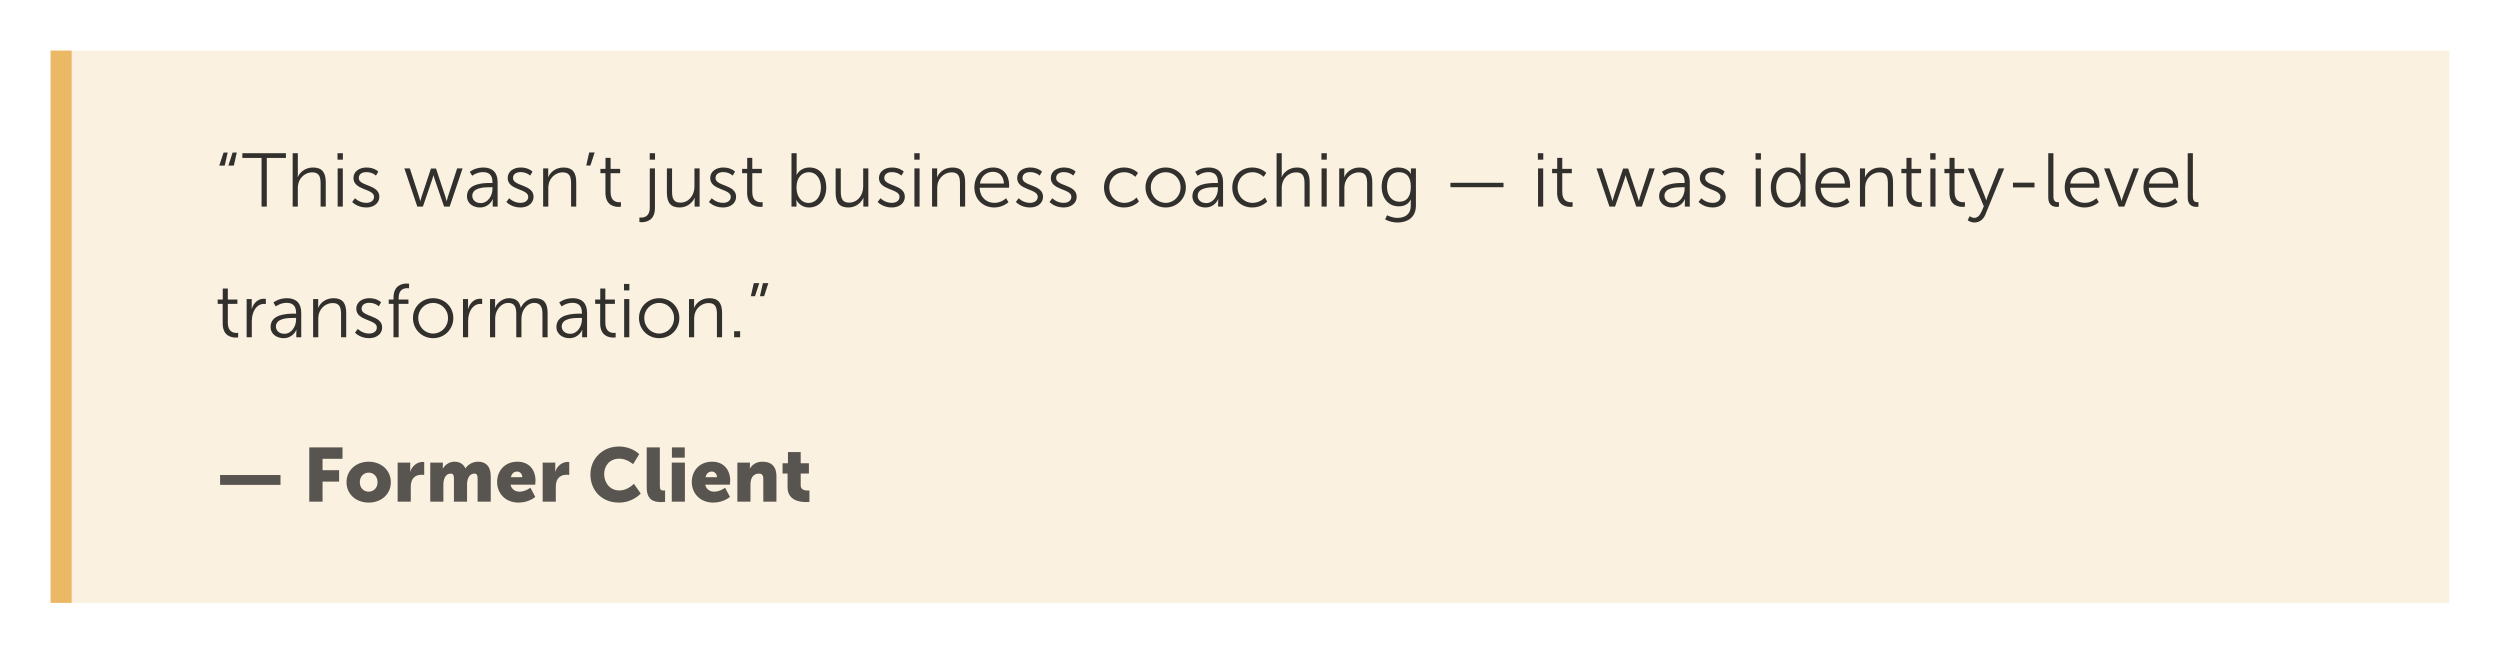
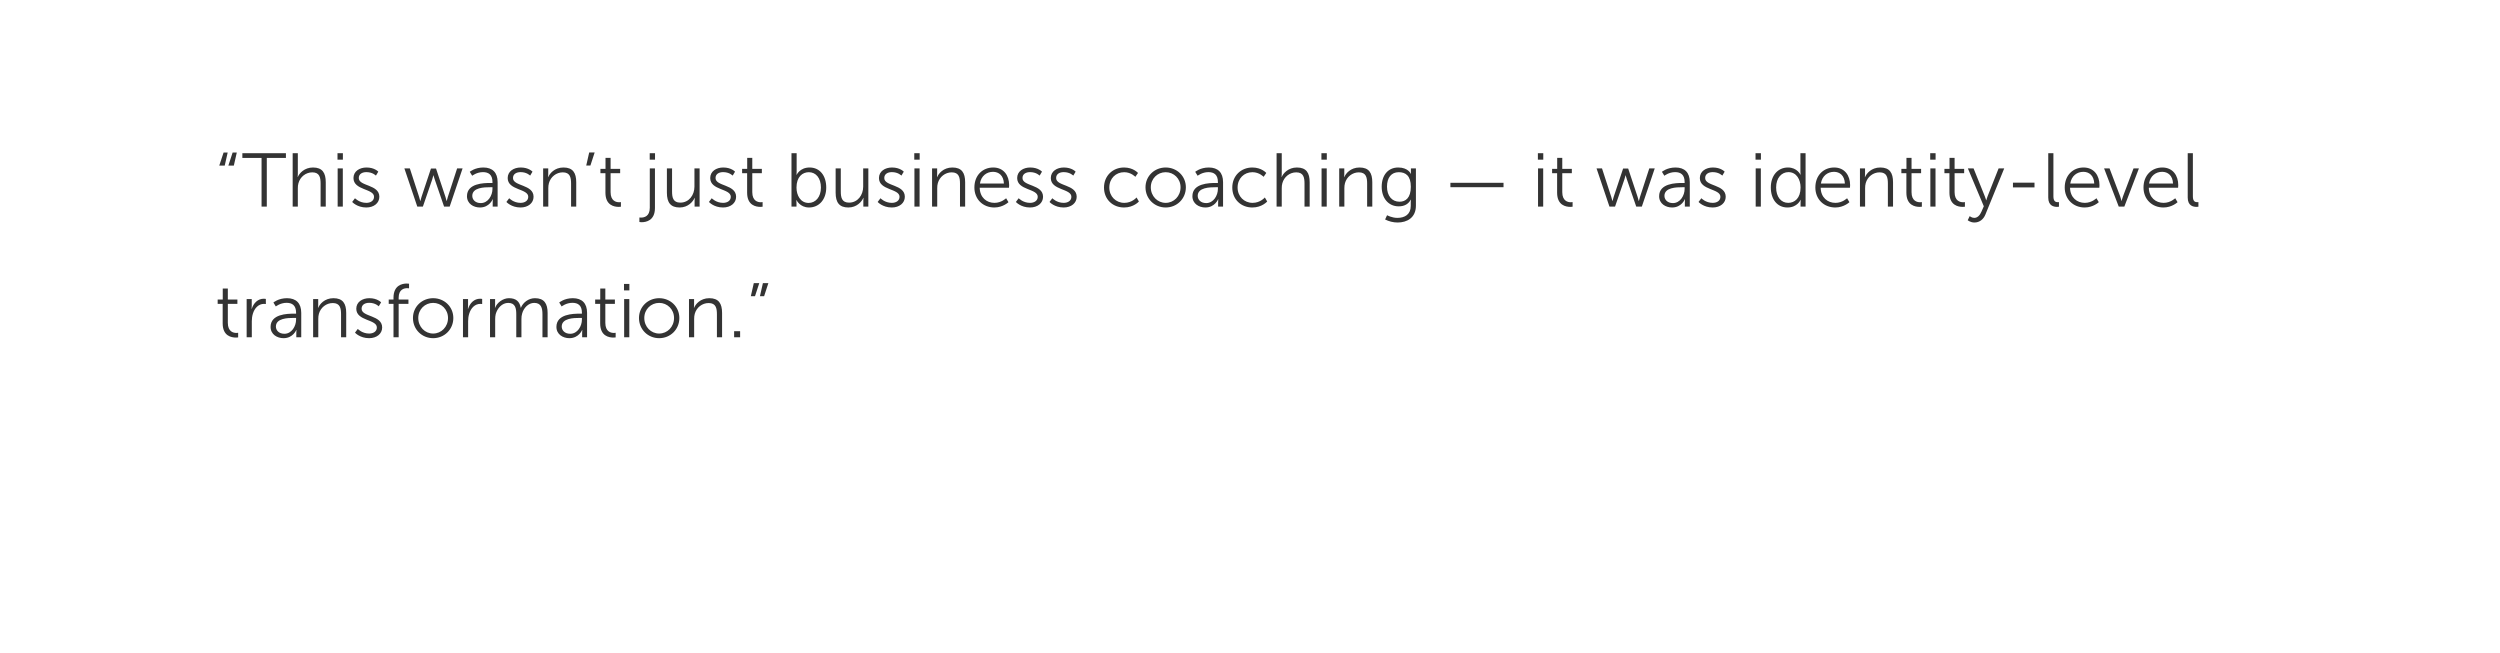
<svg xmlns="http://www.w3.org/2000/svg" width="593" height="155" viewBox="0 0 593 155" fill="none">
  <g filter="url(#filter0_d_914_904)">
-     <rect width="569" height="131" transform="translate(12 7)" fill="#FBF1E1" />
    <path d="M54.168 34.28L55.176 31.184H56.166L55.464 34.28H54.168ZM52.008 34.28L53.034 31.184H54.006L53.304 34.28H52.008ZM62.043 44V32.462H57.489V31.346H67.821V32.462H63.285V44H62.043ZM69.421 44V31.346H70.645V36.242C70.645 36.656 70.609 36.98 70.609 36.98H70.645C70.987 36.116 72.193 34.73 74.245 34.73C76.477 34.73 77.269 36.008 77.269 38.24V44H76.045V38.564C76.045 37.142 75.829 35.882 74.083 35.882C72.535 35.882 71.203 36.944 70.789 38.456C70.681 38.816 70.645 39.23 70.645 39.662V44H69.421ZM80.055 32.876V31.346H81.333V32.876H80.055ZM80.091 44V34.946H81.315V44H80.091ZM83.537 42.902L84.203 42.02C84.203 42.02 85.211 43.118 86.903 43.118C87.875 43.118 88.721 42.632 88.721 41.678C88.721 39.698 83.843 40.184 83.843 37.232C83.843 35.612 85.301 34.73 86.939 34.73C88.847 34.73 89.729 35.72 89.729 35.72L89.171 36.656C89.171 36.656 88.397 35.828 86.903 35.828C85.985 35.828 85.103 36.224 85.103 37.232C85.103 39.23 89.981 38.69 89.981 41.678C89.981 43.154 88.703 44.216 86.885 44.216C84.689 44.216 83.537 42.902 83.537 42.902ZM98.979 44L95.919 34.946H97.215L99.411 41.696C99.555 42.128 99.681 42.668 99.681 42.668H99.717C99.717 42.668 99.843 42.128 99.987 41.696L102.219 34.982H103.425L105.657 41.696C105.801 42.128 105.927 42.668 105.927 42.668H105.963C105.963 42.668 106.089 42.146 106.233 41.696L108.429 34.946H109.725L106.665 44H105.333L103.119 37.556C102.957 37.106 102.831 36.584 102.831 36.584H102.795C102.795 36.584 102.669 37.106 102.525 37.556L100.311 44H98.979ZM110.765 41.534C110.765 38.474 114.743 38.402 116.309 38.402H116.813V38.168C116.813 36.422 115.859 35.828 114.563 35.828C113.069 35.828 112.007 36.692 112.007 36.692L111.431 35.756C111.431 35.756 112.619 34.73 114.653 34.73C116.831 34.73 118.037 35.936 118.037 38.204V44H116.867V43.01C116.867 42.56 116.903 42.254 116.903 42.254H116.867C116.867 42.254 116.111 44.216 113.843 44.216C112.331 44.216 110.765 43.334 110.765 41.534ZM112.025 41.462C112.025 42.308 112.691 43.172 114.041 43.172C115.769 43.172 116.813 41.372 116.813 39.806V39.41H116.291C114.869 39.41 112.025 39.464 112.025 41.462ZM120.117 42.902L120.783 42.02C120.783 42.02 121.791 43.118 123.483 43.118C124.455 43.118 125.301 42.632 125.301 41.678C125.301 39.698 120.423 40.184 120.423 37.232C120.423 35.612 121.881 34.73 123.519 34.73C125.427 34.73 126.309 35.72 126.309 35.72L125.751 36.656C125.751 36.656 124.977 35.828 123.483 35.828C122.565 35.828 121.683 36.224 121.683 37.232C121.683 39.23 126.561 38.69 126.561 41.678C126.561 43.154 125.283 44.216 123.465 44.216C121.269 44.216 120.117 42.902 120.117 42.902ZM128.835 44V34.946H130.041V36.296C130.041 36.692 130.005 37.016 130.005 37.016H130.041C130.365 36.188 131.517 34.73 133.659 34.73C135.891 34.73 136.683 36.008 136.683 38.24V44H135.459V38.564C135.459 37.142 135.243 35.882 133.497 35.882C131.949 35.882 130.617 36.944 130.203 38.438C130.095 38.816 130.059 39.23 130.059 39.662V44H128.835ZM139.055 34.262L139.757 31.166H141.053L140.045 34.262H139.055ZM143.609 40.706V36.08H142.421V35.054H143.627V32.444H144.833V35.054H147.101V36.08H144.833V40.58C144.833 42.704 146.183 42.974 146.867 42.974C147.119 42.974 147.281 42.938 147.281 42.938V44.036C147.281 44.036 147.083 44.072 146.759 44.072C145.715 44.072 143.609 43.73 143.609 40.706ZM154.112 32.876V31.346H155.372V32.876H154.112ZM154.13 34.946H155.354V44.342C155.354 47.348 153.212 47.708 152.204 47.708C151.88 47.708 151.664 47.654 151.664 47.654V46.592C151.664 46.592 151.826 46.61 152.06 46.61C152.762 46.61 154.13 46.358 154.13 44.288V34.946ZM158.188 40.706V34.946H159.412V40.382C159.412 41.804 159.628 43.064 161.374 43.064C163.444 43.064 164.722 41.246 164.722 39.284V34.946H165.946V44H164.758V42.65C164.758 42.254 164.794 41.93 164.794 41.93H164.758C164.398 42.812 163.21 44.216 161.212 44.216C159.088 44.216 158.188 43.064 158.188 40.706ZM168.158 42.902L168.824 42.02C168.824 42.02 169.832 43.118 171.524 43.118C172.496 43.118 173.342 42.632 173.342 41.678C173.342 39.698 168.464 40.184 168.464 37.232C168.464 35.612 169.922 34.73 171.56 34.73C173.468 34.73 174.35 35.72 174.35 35.72L173.792 36.656C173.792 36.656 173.018 35.828 171.524 35.828C170.606 35.828 169.724 36.224 169.724 37.232C169.724 39.23 174.602 38.69 174.602 41.678C174.602 43.154 173.324 44.216 171.506 44.216C169.31 44.216 168.158 42.902 168.158 42.902ZM177.218 40.706V36.08H176.03V35.054H177.236V32.444H178.442V35.054H180.71V36.08H178.442V40.58C178.442 42.704 179.792 42.974 180.476 42.974C180.728 42.974 180.89 42.938 180.89 42.938V44.036C180.89 44.036 180.692 44.072 180.368 44.072C179.324 44.072 177.218 43.73 177.218 40.706ZM187.74 44V31.346H188.964V35.738C188.964 36.152 188.928 36.476 188.928 36.476H188.964C188.964 36.476 189.72 34.73 192.042 34.73C194.472 34.73 195.984 36.674 195.984 39.482C195.984 42.344 194.274 44.216 191.898 44.216C189.738 44.216 188.928 42.452 188.928 42.452H188.892C188.892 42.452 188.928 42.758 188.928 43.19V44H187.74ZM188.928 39.5C188.928 41.318 189.864 43.136 191.808 43.136C193.41 43.136 194.724 41.786 194.724 39.482C194.724 37.268 193.554 35.846 191.862 35.846C190.35 35.846 188.928 36.926 188.928 39.5ZM198.213 40.706V34.946H199.437V40.382C199.437 41.804 199.653 43.064 201.399 43.064C203.469 43.064 204.747 41.246 204.747 39.284V34.946H205.971V44H204.783V42.65C204.783 42.254 204.819 41.93 204.819 41.93H204.783C204.423 42.812 203.235 44.216 201.237 44.216C199.113 44.216 198.213 43.064 198.213 40.706ZM208.183 42.902L208.849 42.02C208.849 42.02 209.857 43.118 211.549 43.118C212.521 43.118 213.367 42.632 213.367 41.678C213.367 39.698 208.489 40.184 208.489 37.232C208.489 35.612 209.947 34.73 211.585 34.73C213.493 34.73 214.375 35.72 214.375 35.72L213.817 36.656C213.817 36.656 213.043 35.828 211.549 35.828C210.631 35.828 209.749 36.224 209.749 37.232C209.749 39.23 214.627 38.69 214.627 41.678C214.627 43.154 213.349 44.216 211.531 44.216C209.335 44.216 208.183 42.902 208.183 42.902ZM216.866 32.876V31.346H218.144V32.876H216.866ZM216.902 44V34.946H218.126V44H216.902ZM221.085 44V34.946H222.291V36.296C222.291 36.692 222.255 37.016 222.255 37.016H222.291C222.615 36.188 223.767 34.73 225.909 34.73C228.141 34.73 228.933 36.008 228.933 38.24V44H227.709V38.564C227.709 37.142 227.493 35.882 225.747 35.882C224.199 35.882 222.867 36.944 222.453 38.438C222.345 38.816 222.309 39.23 222.309 39.662V44H221.085ZM231.125 39.482C231.125 36.512 233.141 34.73 235.589 34.73C238.091 34.73 239.369 36.656 239.369 38.906C239.369 39.122 239.333 39.536 239.333 39.536H232.385C232.439 41.858 234.023 43.118 235.895 43.118C237.551 43.118 238.649 42.02 238.649 42.02L239.207 42.956C239.207 42.956 237.893 44.216 235.859 44.216C233.159 44.216 231.125 42.272 231.125 39.482ZM232.439 38.528H238.127C238.055 36.638 236.903 35.756 235.553 35.756C234.041 35.756 232.727 36.71 232.439 38.528ZM240.967 42.902L241.633 42.02C241.633 42.02 242.641 43.118 244.333 43.118C245.305 43.118 246.151 42.632 246.151 41.678C246.151 39.698 241.273 40.184 241.273 37.232C241.273 35.612 242.731 34.73 244.369 34.73C246.277 34.73 247.159 35.72 247.159 35.72L246.601 36.656C246.601 36.656 245.827 35.828 244.333 35.828C243.415 35.828 242.533 36.224 242.533 37.232C242.533 39.23 247.411 38.69 247.411 41.678C247.411 43.154 246.133 44.216 244.315 44.216C242.119 44.216 240.967 42.902 240.967 42.902ZM248.947 42.902L249.613 42.02C249.613 42.02 250.621 43.118 252.313 43.118C253.285 43.118 254.131 42.632 254.131 41.678C254.131 39.698 249.253 40.184 249.253 37.232C249.253 35.612 250.711 34.73 252.349 34.73C254.257 34.73 255.139 35.72 255.139 35.72L254.581 36.656C254.581 36.656 253.807 35.828 252.313 35.828C251.395 35.828 250.513 36.224 250.513 37.232C250.513 39.23 255.391 38.69 255.391 41.678C255.391 43.154 254.113 44.216 252.295 44.216C250.099 44.216 248.947 42.902 248.947 42.902ZM261.869 39.482C261.869 36.692 263.957 34.73 266.621 34.73C268.835 34.73 269.933 36.026 269.933 36.026L269.303 36.944C269.303 36.944 268.295 35.846 266.657 35.846C264.677 35.846 263.129 37.322 263.129 39.482C263.129 41.606 264.695 43.118 266.693 43.118C268.529 43.118 269.591 41.84 269.591 41.84L270.149 42.794C270.149 42.794 268.925 44.216 266.621 44.216C263.939 44.216 261.869 42.29 261.869 39.482ZM271.712 39.428C271.712 36.746 273.854 34.73 276.5 34.73C279.146 34.73 281.288 36.746 281.288 39.428C281.288 42.164 279.146 44.216 276.5 44.216C273.854 44.216 271.712 42.164 271.712 39.428ZM272.972 39.428C272.972 41.534 274.556 43.118 276.5 43.118C278.444 43.118 280.028 41.534 280.028 39.428C280.028 37.376 278.444 35.846 276.5 35.846C274.556 35.846 272.972 37.376 272.972 39.428ZM282.838 41.534C282.838 38.474 286.816 38.402 288.382 38.402H288.886V38.168C288.886 36.422 287.932 35.828 286.636 35.828C285.142 35.828 284.08 36.692 284.08 36.692L283.504 35.756C283.504 35.756 284.692 34.73 286.726 34.73C288.904 34.73 290.11 35.936 290.11 38.204V44H288.94V43.01C288.94 42.56 288.976 42.254 288.976 42.254H288.94C288.94 42.254 288.184 44.216 285.916 44.216C284.404 44.216 282.838 43.334 282.838 41.534ZM284.098 41.462C284.098 42.308 284.764 43.172 286.114 43.172C287.842 43.172 288.886 41.372 288.886 39.806V39.41H288.364C286.942 39.41 284.098 39.464 284.098 41.462ZM292.297 39.482C292.297 36.692 294.385 34.73 297.049 34.73C299.263 34.73 300.361 36.026 300.361 36.026L299.731 36.944C299.731 36.944 298.723 35.846 297.085 35.846C295.105 35.846 293.557 37.322 293.557 39.482C293.557 41.606 295.123 43.118 297.121 43.118C298.957 43.118 300.019 41.84 300.019 41.84L300.577 42.794C300.577 42.794 299.353 44.216 297.049 44.216C294.367 44.216 292.297 42.29 292.297 39.482ZM302.806 44V31.346H304.03V36.242C304.03 36.656 303.994 36.98 303.994 36.98H304.03C304.372 36.116 305.578 34.73 307.63 34.73C309.862 34.73 310.654 36.008 310.654 38.24V44H309.43V38.564C309.43 37.142 309.214 35.882 307.468 35.882C305.92 35.882 304.588 36.944 304.174 38.456C304.066 38.816 304.03 39.23 304.03 39.662V44H302.806ZM313.44 32.876V31.346H314.718V32.876H313.44ZM313.476 44V34.946H314.7V44H313.476ZM317.66 44V34.946H318.866V36.296C318.866 36.692 318.83 37.016 318.83 37.016H318.866C319.19 36.188 320.342 34.73 322.484 34.73C324.716 34.73 325.508 36.008 325.508 38.24V44H324.284V38.564C324.284 37.142 324.068 35.882 322.322 35.882C320.774 35.882 319.442 36.944 319.028 38.438C318.92 38.816 318.884 39.23 318.884 39.662V44H317.66ZM329.014 46.052C329.014 46.052 330.13 46.682 331.462 46.682C333.226 46.682 334.63 45.854 334.63 43.838V43.01C334.63 42.668 334.666 42.362 334.666 42.362H334.63C334.09 43.37 333.172 43.946 331.768 43.946C329.338 43.946 327.736 42.02 327.736 39.302C327.736 36.584 329.23 34.73 331.66 34.73C334.054 34.73 334.648 36.242 334.648 36.242H334.684C334.684 36.242 334.666 36.134 334.666 35.936V34.946H335.854V43.784C335.854 46.664 333.73 47.78 331.516 47.78C330.472 47.78 329.428 47.51 328.546 47.06L329.014 46.052ZM331.966 42.848C333.388 42.848 334.648 41.966 334.648 39.302C334.648 36.656 333.388 35.846 331.786 35.846C330.022 35.846 328.996 37.124 328.996 39.284C328.996 41.444 330.166 42.848 331.966 42.848ZM344.036 39.41V38.366H356.636V39.41H344.036ZM364.786 32.876V31.346H366.064V32.876H364.786ZM364.822 44V34.946H366.046V44H364.822ZM369.347 40.706V36.08H368.159V35.054H369.365V32.444H370.571V35.054H372.839V36.08H370.571V40.58C370.571 42.704 371.921 42.974 372.605 42.974C372.857 42.974 373.019 42.938 373.019 42.938V44.036C373.019 44.036 372.821 44.072 372.497 44.072C371.453 44.072 369.347 43.73 369.347 40.706ZM381.759 44L378.699 34.946H379.995L382.191 41.696C382.335 42.128 382.461 42.668 382.461 42.668H382.497C382.497 42.668 382.623 42.128 382.767 41.696L384.999 34.982H386.205L388.437 41.696C388.581 42.128 388.707 42.668 388.707 42.668H388.743C388.743 42.668 388.869 42.146 389.013 41.696L391.209 34.946H392.505L389.445 44H388.113L385.899 37.556C385.737 37.106 385.611 36.584 385.611 36.584H385.575C385.575 36.584 385.449 37.106 385.305 37.556L383.091 44H381.759ZM393.545 41.534C393.545 38.474 397.523 38.402 399.089 38.402H399.593V38.168C399.593 36.422 398.639 35.828 397.343 35.828C395.849 35.828 394.787 36.692 394.787 36.692L394.211 35.756C394.211 35.756 395.399 34.73 397.433 34.73C399.611 34.73 400.817 35.936 400.817 38.204V44H399.647V43.01C399.647 42.56 399.683 42.254 399.683 42.254H399.647C399.647 42.254 398.891 44.216 396.623 44.216C395.111 44.216 393.545 43.334 393.545 41.534ZM394.805 41.462C394.805 42.308 395.471 43.172 396.821 43.172C398.549 43.172 399.593 41.372 399.593 39.806V39.41H399.071C397.649 39.41 394.805 39.464 394.805 41.462ZM402.896 42.902L403.562 42.02C403.562 42.02 404.57 43.118 406.262 43.118C407.234 43.118 408.08 42.632 408.08 41.678C408.08 39.698 403.202 40.184 403.202 37.232C403.202 35.612 404.66 34.73 406.298 34.73C408.206 34.73 409.088 35.72 409.088 35.72L408.53 36.656C408.53 36.656 407.756 35.828 406.262 35.828C405.344 35.828 404.462 36.224 404.462 37.232C404.462 39.23 409.34 38.69 409.34 41.678C409.34 43.154 408.062 44.216 406.244 44.216C404.048 44.216 402.896 42.902 402.896 42.902ZM416.413 32.876V31.346H417.691V32.876H416.413ZM416.449 44V34.946H417.673V44H416.449ZM420.038 39.464C420.038 36.602 421.73 34.73 424.106 34.73C426.302 34.73 427.058 36.44 427.058 36.44H427.094C427.094 36.44 427.058 36.134 427.058 35.756V31.346H428.282V44H427.094V43.046C427.094 42.65 427.13 42.398 427.13 42.398H427.094C427.094 42.398 426.356 44.216 423.98 44.216C421.55 44.216 420.038 42.272 420.038 39.464ZM421.298 39.464C421.298 41.696 422.468 43.118 424.16 43.118C425.672 43.118 427.094 42.038 427.094 39.464C427.094 37.628 426.158 35.828 424.214 35.828C422.612 35.828 421.298 37.178 421.298 39.464ZM430.602 39.482C430.602 36.512 432.618 34.73 435.066 34.73C437.568 34.73 438.846 36.656 438.846 38.906C438.846 39.122 438.81 39.536 438.81 39.536H431.862C431.916 41.858 433.5 43.118 435.372 43.118C437.028 43.118 438.126 42.02 438.126 42.02L438.684 42.956C438.684 42.956 437.37 44.216 435.336 44.216C432.636 44.216 430.602 42.272 430.602 39.482ZM431.916 38.528H437.604C437.532 36.638 436.38 35.756 435.03 35.756C433.518 35.756 432.204 36.71 431.916 38.528ZM441.181 44V34.946H442.387V36.296C442.387 36.692 442.351 37.016 442.351 37.016H442.387C442.711 36.188 443.863 34.73 446.005 34.73C448.237 34.73 449.029 36.008 449.029 38.24V44H447.805V38.564C447.805 37.142 447.589 35.882 445.843 35.882C444.295 35.882 442.963 36.944 442.549 38.438C442.441 38.816 442.405 39.23 442.405 39.662V44H441.181ZM452.193 40.706V36.08H451.005V35.054H452.211V32.444H453.417V35.054H455.685V36.08H453.417V40.58C453.417 42.704 454.767 42.974 455.451 42.974C455.703 42.974 455.865 42.938 455.865 42.938V44.036C455.865 44.036 455.667 44.072 455.343 44.072C454.299 44.072 452.193 43.73 452.193 40.706ZM457.844 32.876V31.346H459.122V32.876H457.844ZM457.88 44V34.946H459.104V44H457.88ZM462.406 40.706V36.08H461.218V35.054H462.424V32.444H463.63V35.054H465.898V36.08H463.63V40.58C463.63 42.704 464.98 42.974 465.664 42.974C465.916 42.974 466.078 42.938 466.078 42.938V44.036C466.078 44.036 465.88 44.072 465.556 44.072C464.512 44.072 462.406 43.73 462.406 40.706ZM466.743 47.24L467.211 46.268C467.211 46.268 467.715 46.682 468.291 46.682C469.083 46.682 469.641 46.034 470.001 45.206L470.559 43.928L466.779 34.946H468.129L470.793 41.552C470.973 42.002 471.117 42.506 471.117 42.506H471.153C471.153 42.506 471.279 42.002 471.459 41.552L474.069 34.946H475.401L470.937 45.89C470.469 47.042 469.533 47.78 468.327 47.78C467.391 47.78 466.743 47.24 466.743 47.24ZM477.472 39.446V38.33H482.584V39.446H477.472ZM485.845 41.858V31.346H487.069V41.588C487.069 42.776 487.609 42.956 488.077 42.956C488.239 42.956 488.383 42.938 488.383 42.938V44.036C488.383 44.036 488.167 44.072 487.933 44.072C487.177 44.072 485.845 43.838 485.845 41.858ZM489.752 39.482C489.752 36.512 491.768 34.73 494.216 34.73C496.718 34.73 497.996 36.656 497.996 38.906C497.996 39.122 497.96 39.536 497.96 39.536H491.012C491.066 41.858 492.65 43.118 494.522 43.118C496.178 43.118 497.276 42.02 497.276 42.02L497.834 42.956C497.834 42.956 496.52 44.216 494.486 44.216C491.786 44.216 489.752 42.272 489.752 39.482ZM491.066 38.528H496.754C496.682 36.638 495.53 35.756 494.18 35.756C492.668 35.756 491.354 36.71 491.066 38.528ZM502.563 44L499.089 34.946H500.385L502.905 41.588C503.067 42.038 503.211 42.668 503.211 42.668H503.247C503.247 42.668 503.391 42.056 503.571 41.588L506.073 34.946H507.351L503.895 44H502.563ZM508.438 39.482C508.438 36.512 510.454 34.73 512.902 34.73C515.404 34.73 516.682 36.656 516.682 38.906C516.682 39.122 516.646 39.536 516.646 39.536H509.698C509.752 41.858 511.336 43.118 513.208 43.118C514.864 43.118 515.962 42.02 515.962 42.02L516.52 42.956C516.52 42.956 515.206 44.216 513.172 44.216C510.472 44.216 508.438 42.272 508.438 39.482ZM509.752 38.528H515.44C515.368 36.638 514.216 35.756 512.866 35.756C511.354 35.756 510.04 36.71 509.752 38.528ZM518.927 41.858V31.346H520.151V41.588C520.151 42.776 520.691 42.956 521.159 42.956C521.321 42.956 521.465 42.938 521.465 42.938V44.036C521.465 44.036 521.249 44.072 521.015 44.072C520.259 44.072 518.927 43.838 518.927 41.858ZM52.818 71.706V67.08H51.63V66.054H52.836V63.444H54.042V66.054H56.31V67.08H54.042V71.58C54.042 73.704 55.392 73.974 56.076 73.974C56.328 73.974 56.49 73.938 56.49 73.938V75.036C56.49 75.036 56.292 75.072 55.968 75.072C54.924 75.072 52.818 74.73 52.818 71.706ZM58.505 75V65.946H59.711V67.548C59.711 67.944 59.675 68.268 59.675 68.268H59.711C60.143 66.9 61.151 65.856 62.573 65.856C62.825 65.856 63.059 65.91 63.059 65.91V67.116C63.059 67.116 62.843 67.08 62.609 67.08C61.331 67.08 60.377 68.088 59.981 69.42C59.801 69.996 59.729 70.608 59.729 71.184V75H58.505ZM64.183 72.534C64.183 69.474 68.161 69.402 69.727 69.402H70.231V69.168C70.231 67.422 69.277 66.828 67.981 66.828C66.487 66.828 65.425 67.692 65.425 67.692L64.849 66.756C64.849 66.756 66.037 65.73 68.071 65.73C70.249 65.73 71.455 66.936 71.455 69.204V75H70.285V74.01C70.285 73.56 70.321 73.254 70.321 73.254H70.285C70.285 73.254 69.529 75.216 67.261 75.216C65.749 75.216 64.183 74.334 64.183 72.534ZM65.443 72.462C65.443 73.308 66.109 74.172 67.459 74.172C69.187 74.172 70.231 72.372 70.231 70.806V70.41H69.709C68.287 70.41 65.443 70.464 65.443 72.462ZM74.273 75V65.946H75.479V67.296C75.479 67.692 75.443 68.016 75.443 68.016H75.479C75.803 67.188 76.955 65.73 79.097 65.73C81.329 65.73 82.121 67.008 82.121 69.24V75H80.897V69.564C80.897 68.142 80.681 66.882 78.935 66.882C77.387 66.882 76.055 67.944 75.641 69.438C75.533 69.816 75.497 70.23 75.497 70.662V75H74.273ZM84.205 73.902L84.871 73.02C84.871 73.02 85.879 74.118 87.571 74.118C88.543 74.118 89.389 73.632 89.389 72.678C89.389 70.698 84.511 71.184 84.511 68.232C84.511 66.612 85.969 65.73 87.607 65.73C89.515 65.73 90.397 66.72 90.397 66.72L89.839 67.656C89.839 67.656 89.065 66.828 87.571 66.828C86.653 66.828 85.771 67.224 85.771 68.232C85.771 70.23 90.649 69.69 90.649 72.678C90.649 74.154 89.371 75.216 87.553 75.216C85.357 75.216 84.205 73.902 84.205 73.902ZM93.337 75V67.08H92.203V66.054H93.337V65.622C93.337 62.634 95.443 62.256 96.469 62.256C96.811 62.256 97.027 62.292 97.027 62.292V63.39C97.027 63.39 96.847 63.354 96.595 63.354C95.893 63.354 94.561 63.606 94.561 65.622V66.054H96.883V67.08H94.561V75H93.337ZM97.953 70.428C97.953 67.746 100.095 65.73 102.741 65.73C105.387 65.73 107.529 67.746 107.529 70.428C107.529 73.164 105.387 75.216 102.741 75.216C100.095 75.216 97.953 73.164 97.953 70.428ZM99.213 70.428C99.213 72.534 100.797 74.118 102.741 74.118C104.685 74.118 106.269 72.534 106.269 70.428C106.269 68.376 104.685 66.846 102.741 66.846C100.797 66.846 99.213 68.376 99.213 70.428ZM109.816 75V65.946H111.022V67.548C111.022 67.944 110.986 68.268 110.986 68.268H111.022C111.454 66.9 112.462 65.856 113.884 65.856C114.136 65.856 114.37 65.91 114.37 65.91V67.116C114.37 67.116 114.154 67.08 113.92 67.08C112.642 67.08 111.688 68.088 111.292 69.42C111.112 69.996 111.04 70.608 111.04 71.184V75H109.816ZM116.232 75V65.946H117.438V67.296C117.438 67.692 117.402 68.016 117.402 68.016H117.438C117.87 66.792 119.31 65.73 120.714 65.73C122.388 65.73 123.252 66.504 123.522 67.998H123.558C124.044 66.774 125.358 65.73 126.888 65.73C129.084 65.73 129.894 67.008 129.894 69.24V75H128.67V69.546C128.67 68.07 128.364 66.846 126.708 66.846C125.322 66.846 124.188 68.07 123.846 69.402C123.72 69.798 123.684 70.23 123.684 70.716V75H122.46V69.546C122.46 68.178 122.262 66.846 120.552 66.846C119.076 66.846 117.96 68.124 117.582 69.51C117.492 69.888 117.456 70.302 117.456 70.716V75H116.232ZM131.982 72.534C131.982 69.474 135.96 69.402 137.526 69.402H138.03V69.168C138.03 67.422 137.076 66.828 135.78 66.828C134.286 66.828 133.224 67.692 133.224 67.692L132.648 66.756C132.648 66.756 133.836 65.73 135.87 65.73C138.048 65.73 139.254 66.936 139.254 69.204V75H138.084V74.01C138.084 73.56 138.12 73.254 138.12 73.254H138.084C138.084 73.254 137.328 75.216 135.06 75.216C133.548 75.216 131.982 74.334 131.982 72.534ZM133.242 72.462C133.242 73.308 133.908 74.172 135.258 74.172C136.986 74.172 138.03 72.372 138.03 70.806V70.41H137.508C136.086 70.41 133.242 70.464 133.242 72.462ZM142.361 71.706V67.08H141.173V66.054H142.379V63.444H143.585V66.054H145.853V67.08H143.585V71.58C143.585 73.704 144.935 73.974 145.619 73.974C145.871 73.974 146.033 73.938 146.033 73.938V75.036C146.033 75.036 145.835 75.072 145.511 75.072C144.467 75.072 142.361 74.73 142.361 71.706ZM148.012 63.876V62.346H149.29V63.876H148.012ZM148.048 75V65.946H149.272V75H148.048ZM151.566 70.428C151.566 67.746 153.708 65.73 156.354 65.73C159 65.73 161.142 67.746 161.142 70.428C161.142 73.164 159 75.216 156.354 75.216C153.708 75.216 151.566 73.164 151.566 70.428ZM152.826 70.428C152.826 72.534 154.41 74.118 156.354 74.118C158.298 74.118 159.882 72.534 159.882 70.428C159.882 68.376 158.298 66.846 156.354 66.846C154.41 66.846 152.826 68.376 152.826 70.428ZM163.429 75V65.946H164.635V67.296C164.635 67.692 164.599 68.016 164.599 68.016H164.635C164.959 67.188 166.111 65.73 168.253 65.73C170.485 65.73 171.277 67.008 171.277 69.24V75H170.053V69.564C170.053 68.142 169.837 66.882 168.091 66.882C166.543 66.882 165.211 67.944 164.797 69.438C164.689 69.816 164.653 70.23 164.653 70.662V75H163.429ZM174.135 75V73.56H175.557V75H174.135ZM180.256 65.262L180.958 62.166H182.254L181.246 65.262H180.256ZM178.096 65.262L178.798 62.166H180.094L179.086 65.262H178.096Z" fill="black" fill-opacity="0.8" />
-     <path d="M52.206 110.004V107.664H66.534V110.004H52.206ZM73.36 114V101.13H81.244V103.83H76.51V106.53H80.434V109.23H76.51V114H73.36ZM82.195 109.392C82.195 106.476 84.535 104.514 87.433 104.514C90.367 104.514 92.707 106.476 92.707 109.392C92.707 112.29 90.367 114.216 87.451 114.216C84.535 114.216 82.195 112.29 82.195 109.392ZM85.345 109.392C85.345 110.778 86.317 111.624 87.451 111.624C88.585 111.624 89.557 110.778 89.557 109.392C89.557 107.988 88.585 107.106 87.451 107.106C86.317 107.106 85.345 107.988 85.345 109.392ZM94.322 114V104.73H97.31V106.296C97.31 106.602 97.274 106.872 97.274 106.872H97.31C97.706 105.612 98.876 104.568 100.262 104.568C100.442 104.568 100.622 104.604 100.622 104.604V107.664C100.622 107.664 100.37 107.61 99.992 107.61C99.254 107.61 98.048 107.844 97.598 109.23C97.49 109.572 97.436 109.986 97.436 110.49V114H94.322ZM102.056 114V104.73H105.044V105.54C105.044 105.846 105.008 106.116 105.008 106.116H105.044C105.476 105.468 106.34 104.514 107.798 104.514C108.968 104.514 109.904 105.036 110.39 106.08H110.426C110.912 105.306 112.01 104.514 113.396 104.514C115.088 104.514 116.402 105.432 116.402 107.988V114H113.288V108.51C113.288 107.826 113.162 107.34 112.568 107.34C111.578 107.34 111.056 108.06 110.858 109.086C110.786 109.41 110.786 109.788 110.786 110.166V114H107.672V108.51C107.672 107.826 107.546 107.34 106.952 107.34C105.98 107.34 105.476 108.024 105.26 109.014C105.188 109.356 105.17 109.77 105.17 110.166V114H102.056ZM117.914 109.356C117.914 106.638 119.75 104.514 122.738 104.514C125.474 104.514 127.022 106.422 127.022 108.996C127.022 109.302 126.95 109.968 126.95 109.968H121.1C121.334 111.102 122.27 111.624 123.26 111.624C124.592 111.624 125.816 110.688 125.816 110.688L126.968 112.866C126.968 112.866 125.474 114.216 123.008 114.216C119.696 114.216 117.914 111.822 117.914 109.356ZM121.172 108.186H123.89C123.89 107.484 123.404 106.854 122.666 106.854C121.766 106.854 121.334 107.502 121.172 108.186ZM128.722 114V104.73H131.71V106.296C131.71 106.602 131.674 106.872 131.674 106.872H131.71C132.106 105.612 133.276 104.568 134.662 104.568C134.842 104.568 135.022 104.604 135.022 104.604V107.664C135.022 107.664 134.77 107.61 134.392 107.61C133.654 107.61 132.448 107.844 131.998 109.23C131.89 109.572 131.836 109.986 131.836 110.49V114H128.722ZM140.048 107.538C140.048 103.794 142.928 100.914 146.798 100.914C149.984 100.914 151.622 102.732 151.622 102.732L150.164 105.108C150.164 105.108 148.724 103.794 146.942 103.794C144.476 103.794 143.306 105.612 143.306 107.466C143.306 109.374 144.566 111.336 146.942 111.336C148.886 111.336 150.362 109.752 150.362 109.752L151.982 112.056C151.982 112.056 150.164 114.216 146.798 114.216C142.766 114.216 140.048 111.354 140.048 107.538ZM153.399 110.58V101.13H156.513V110.166C156.513 111.048 156.675 111.354 157.377 111.354C157.575 111.354 157.755 111.336 157.755 111.336V114.036C157.755 114.036 157.323 114.09 156.819 114.09C155.163 114.09 153.399 113.694 153.399 110.58ZM159.379 103.56V101.13H162.421V103.56H159.379ZM159.343 114V104.73H162.457V114H159.343ZM164.091 109.356C164.091 106.638 165.927 104.514 168.915 104.514C171.651 104.514 173.199 106.422 173.199 108.996C173.199 109.302 173.127 109.968 173.127 109.968H167.277C167.511 111.102 168.447 111.624 169.437 111.624C170.769 111.624 171.993 110.688 171.993 110.688L173.145 112.866C173.145 112.866 171.651 114.216 169.185 114.216C165.873 114.216 164.091 111.822 164.091 109.356ZM167.349 108.186H170.067C170.067 107.484 169.581 106.854 168.843 106.854C167.943 106.854 167.511 107.502 167.349 108.186ZM174.9 114V104.73H177.888V105.54C177.888 105.846 177.852 106.116 177.852 106.116H177.888C178.32 105.396 179.202 104.514 180.84 104.514C182.712 104.514 184.17 105.378 184.17 107.988V114H181.056V108.564C181.056 107.7 180.714 107.34 180.03 107.34C179.058 107.34 178.464 107.88 178.194 108.672C178.068 109.032 178.014 109.446 178.014 109.896V114H174.9ZM186.811 110.58V107.322H185.623V104.892H186.901V102.228H189.925V104.892H191.869V107.322H189.925V110.166C189.925 111.21 190.987 111.354 191.581 111.354C191.833 111.354 191.995 111.336 191.995 111.336V114.036C191.995 114.036 191.653 114.09 191.149 114.09C189.673 114.09 186.811 113.694 186.811 110.58Z" fill="black" fill-opacity="0.65" />
-     <line x1="14.5" y1="7" x2="14.5" y2="138" stroke="#EBB865" stroke-width="5" />
  </g>
  <defs>
    <filter id="filter0_d_914_904" x="0" y="0" width="593" height="155" filterUnits="userSpaceOnUse" color-interpolation-filters="sRGB">
      <feFlood flood-opacity="0" result="BackgroundImageFix" />
      <feColorMatrix in="SourceAlpha" type="matrix" values="0 0 0 0 0 0 0 0 0 0 0 0 0 0 0 0 0 0 127 0" result="hardAlpha" />
      <feOffset dy="5" />
      <feGaussianBlur stdDeviation="6" />
      <feComposite in2="hardAlpha" operator="out" />
      <feColorMatrix type="matrix" values="0 0 0 0 0 0 0 0 0 0 0 0 0 0 0 0 0 0 0.15 0" />
      <feBlend mode="normal" in2="BackgroundImageFix" result="effect1_dropShadow_914_904" />
      <feBlend mode="normal" in="SourceGraphic" in2="effect1_dropShadow_914_904" result="shape" />
    </filter>
  </defs>
</svg>